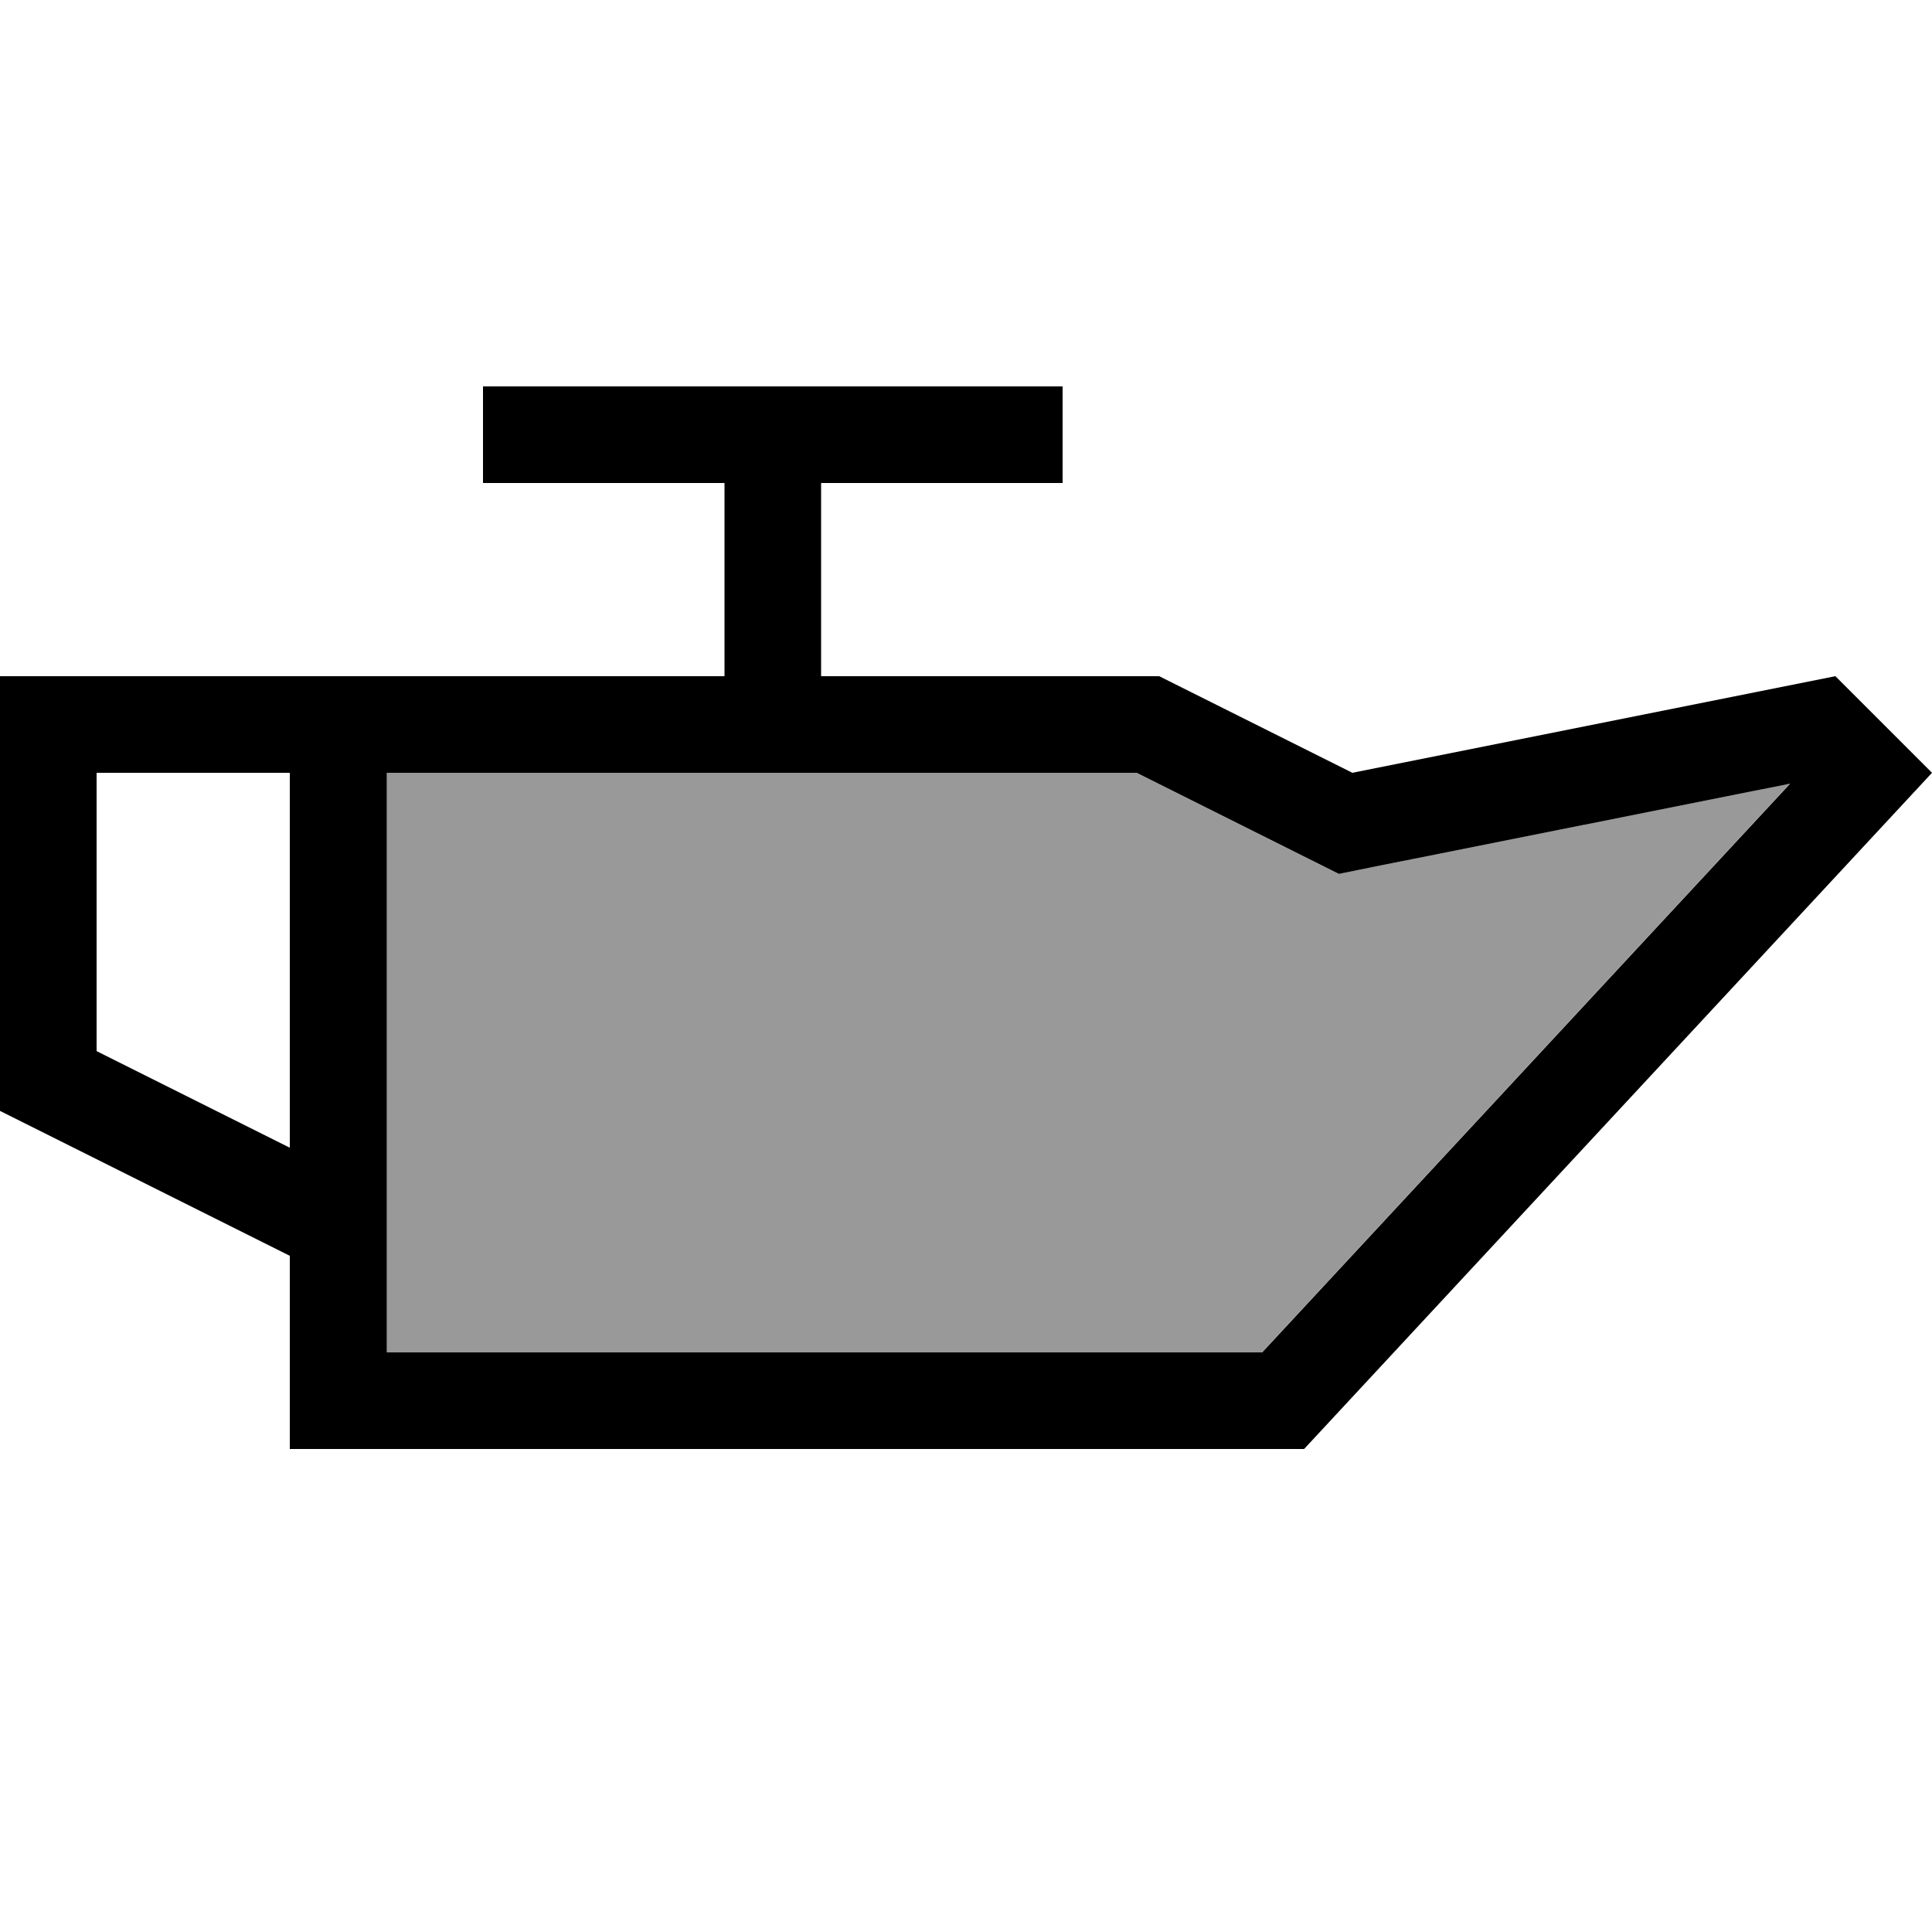
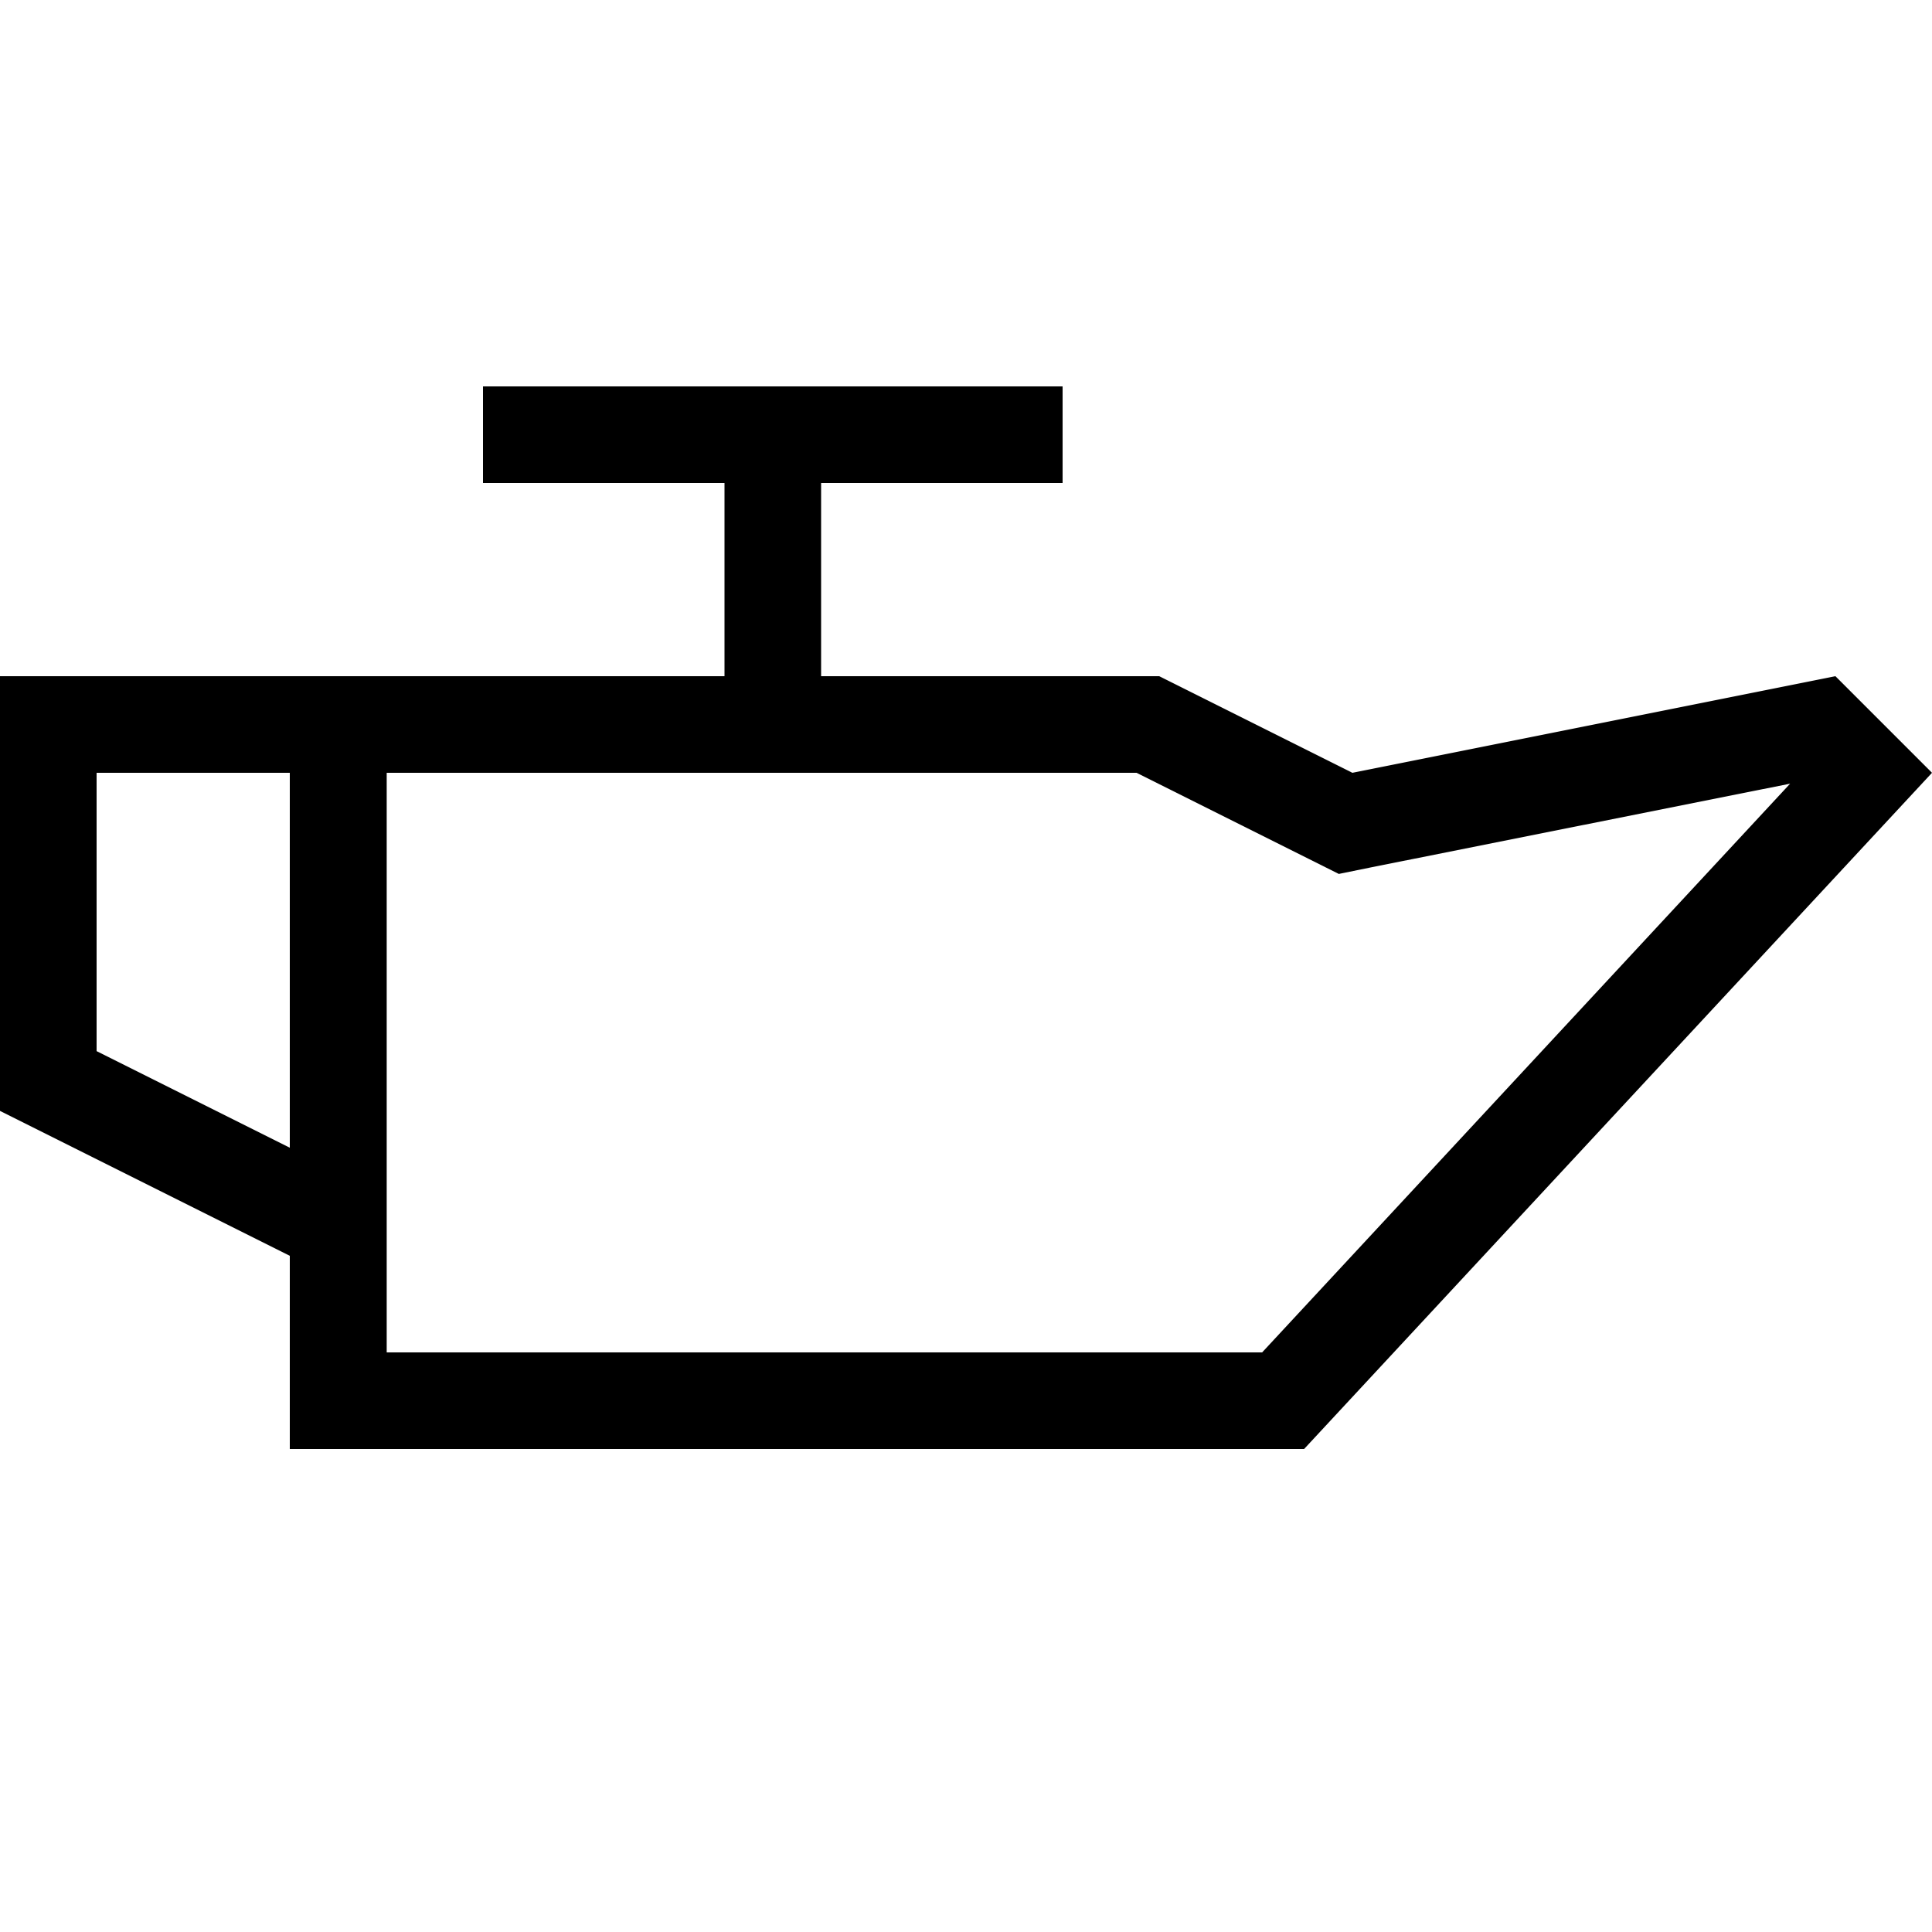
<svg xmlns="http://www.w3.org/2000/svg" viewBox="0 0 640 640">
-   <path opacity=".4" fill="currentColor" d="M128 256L128 448L418 448L592.9 259.6L454.2 287.3L443.4 289.5L433.6 284.6L376.4 256L128 256z" />
  <path fill="currentColor" d="M272 160L352 160L352 128L160 128L160 160L240 160L240 224L0 224L0 368L96 416L96 480L432 480L640 256L608 224L448 256L384 224L272 224L272 160zM32 256L96 256L96 380.2L32 348.2L32 256zM433.7 284.6L443.5 289.5L454.3 287.3L593 259.6L418.1 448L128.1 448L128.1 256L376.5 256L433.7 284.6z" />
</svg>